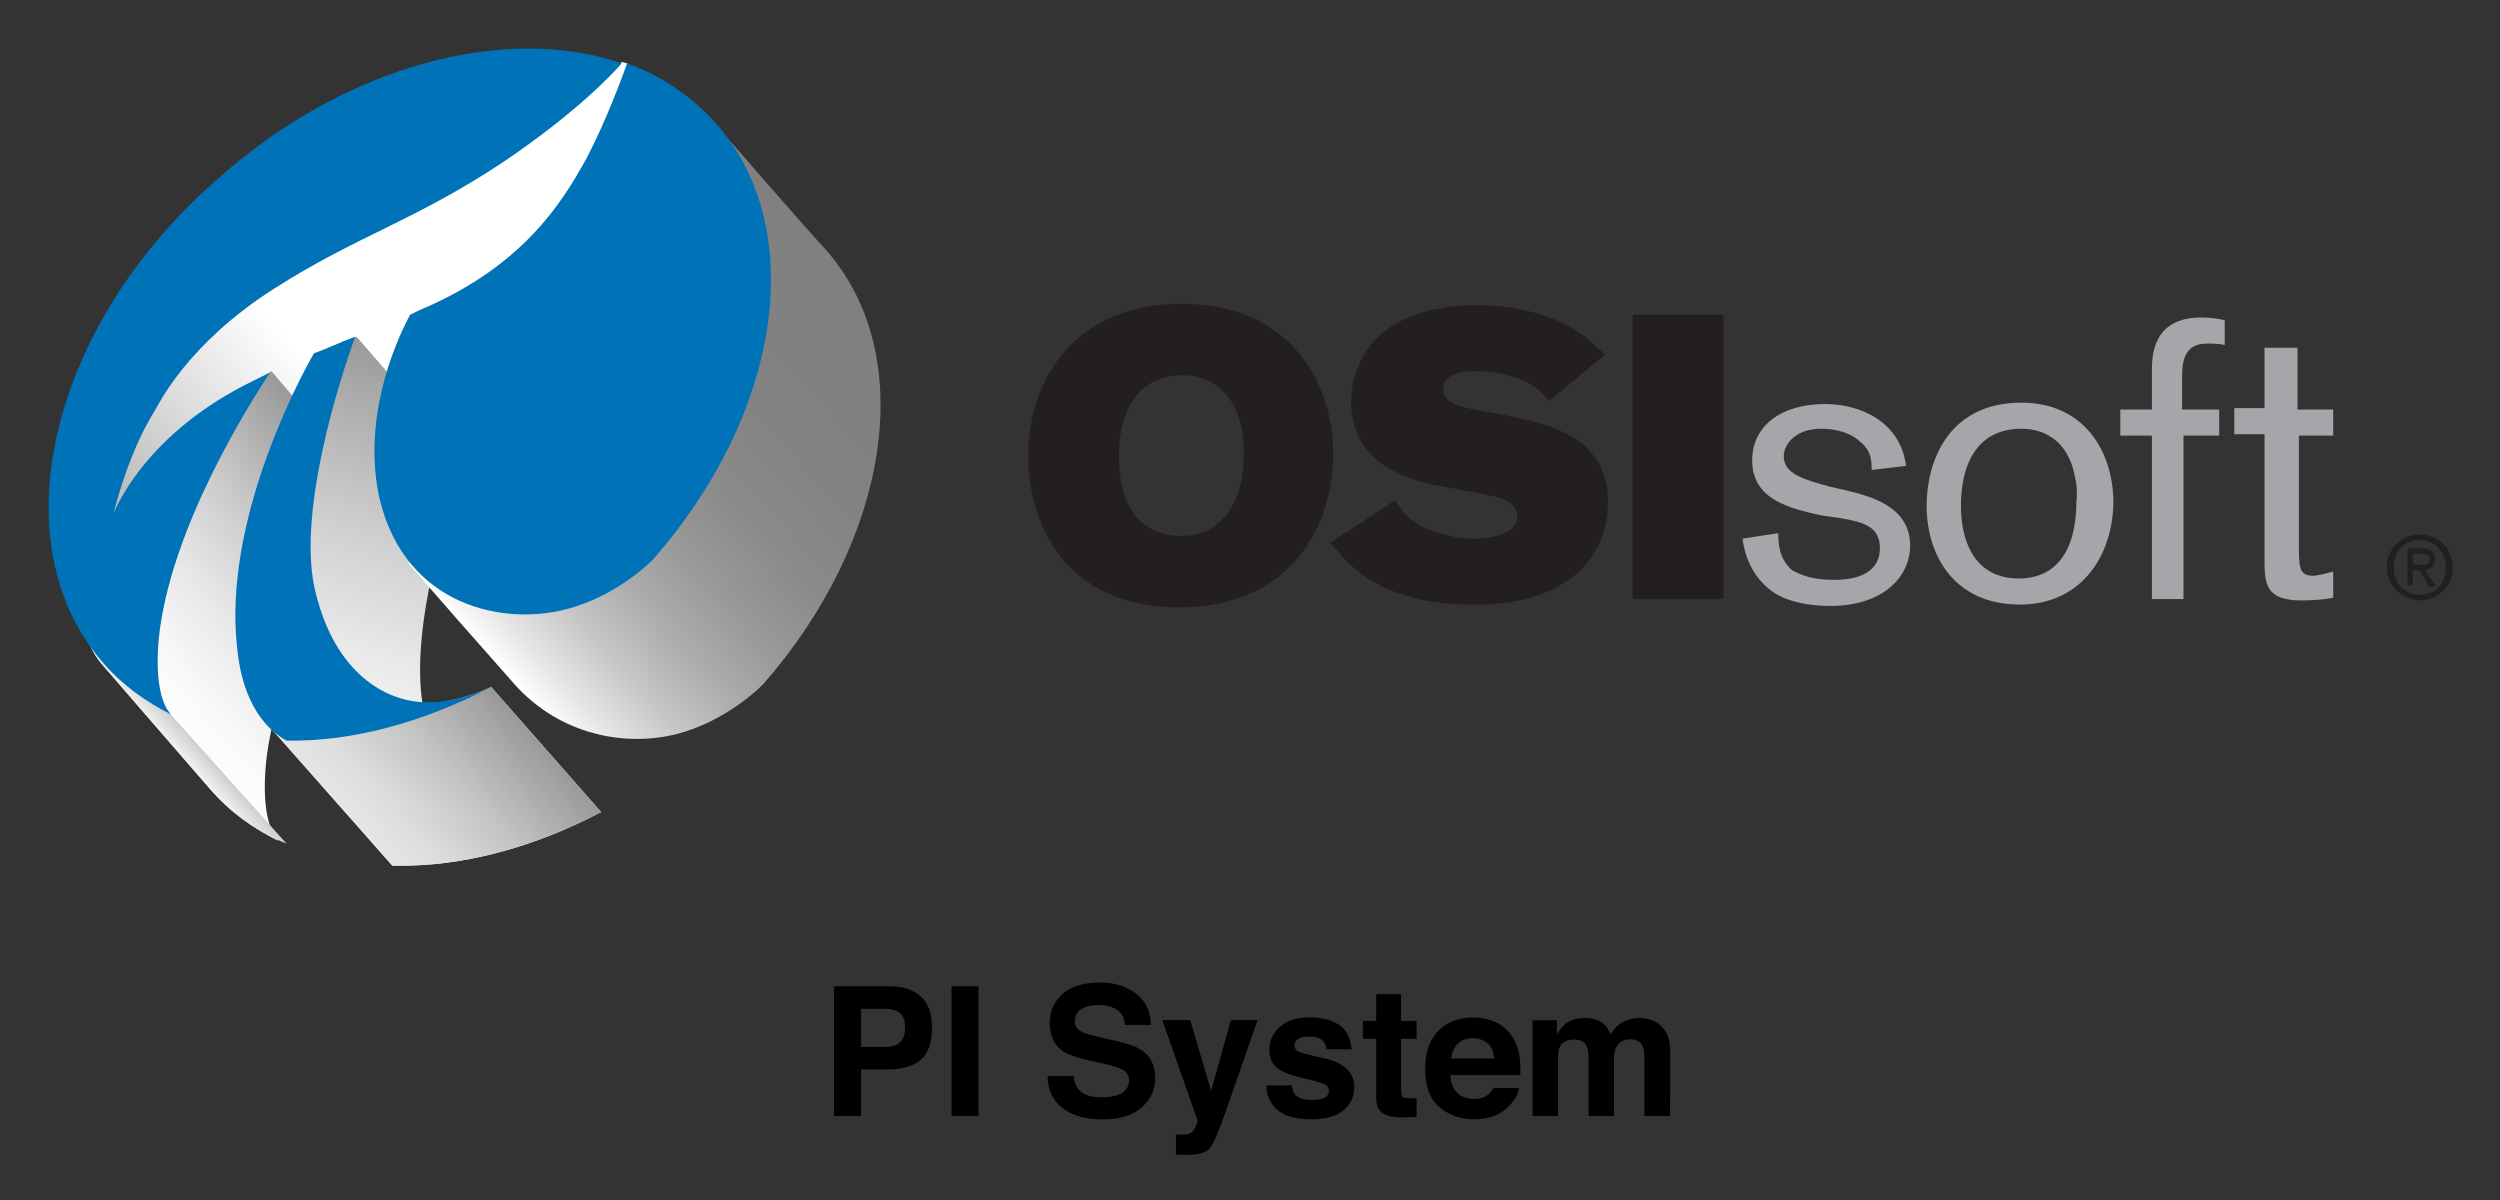
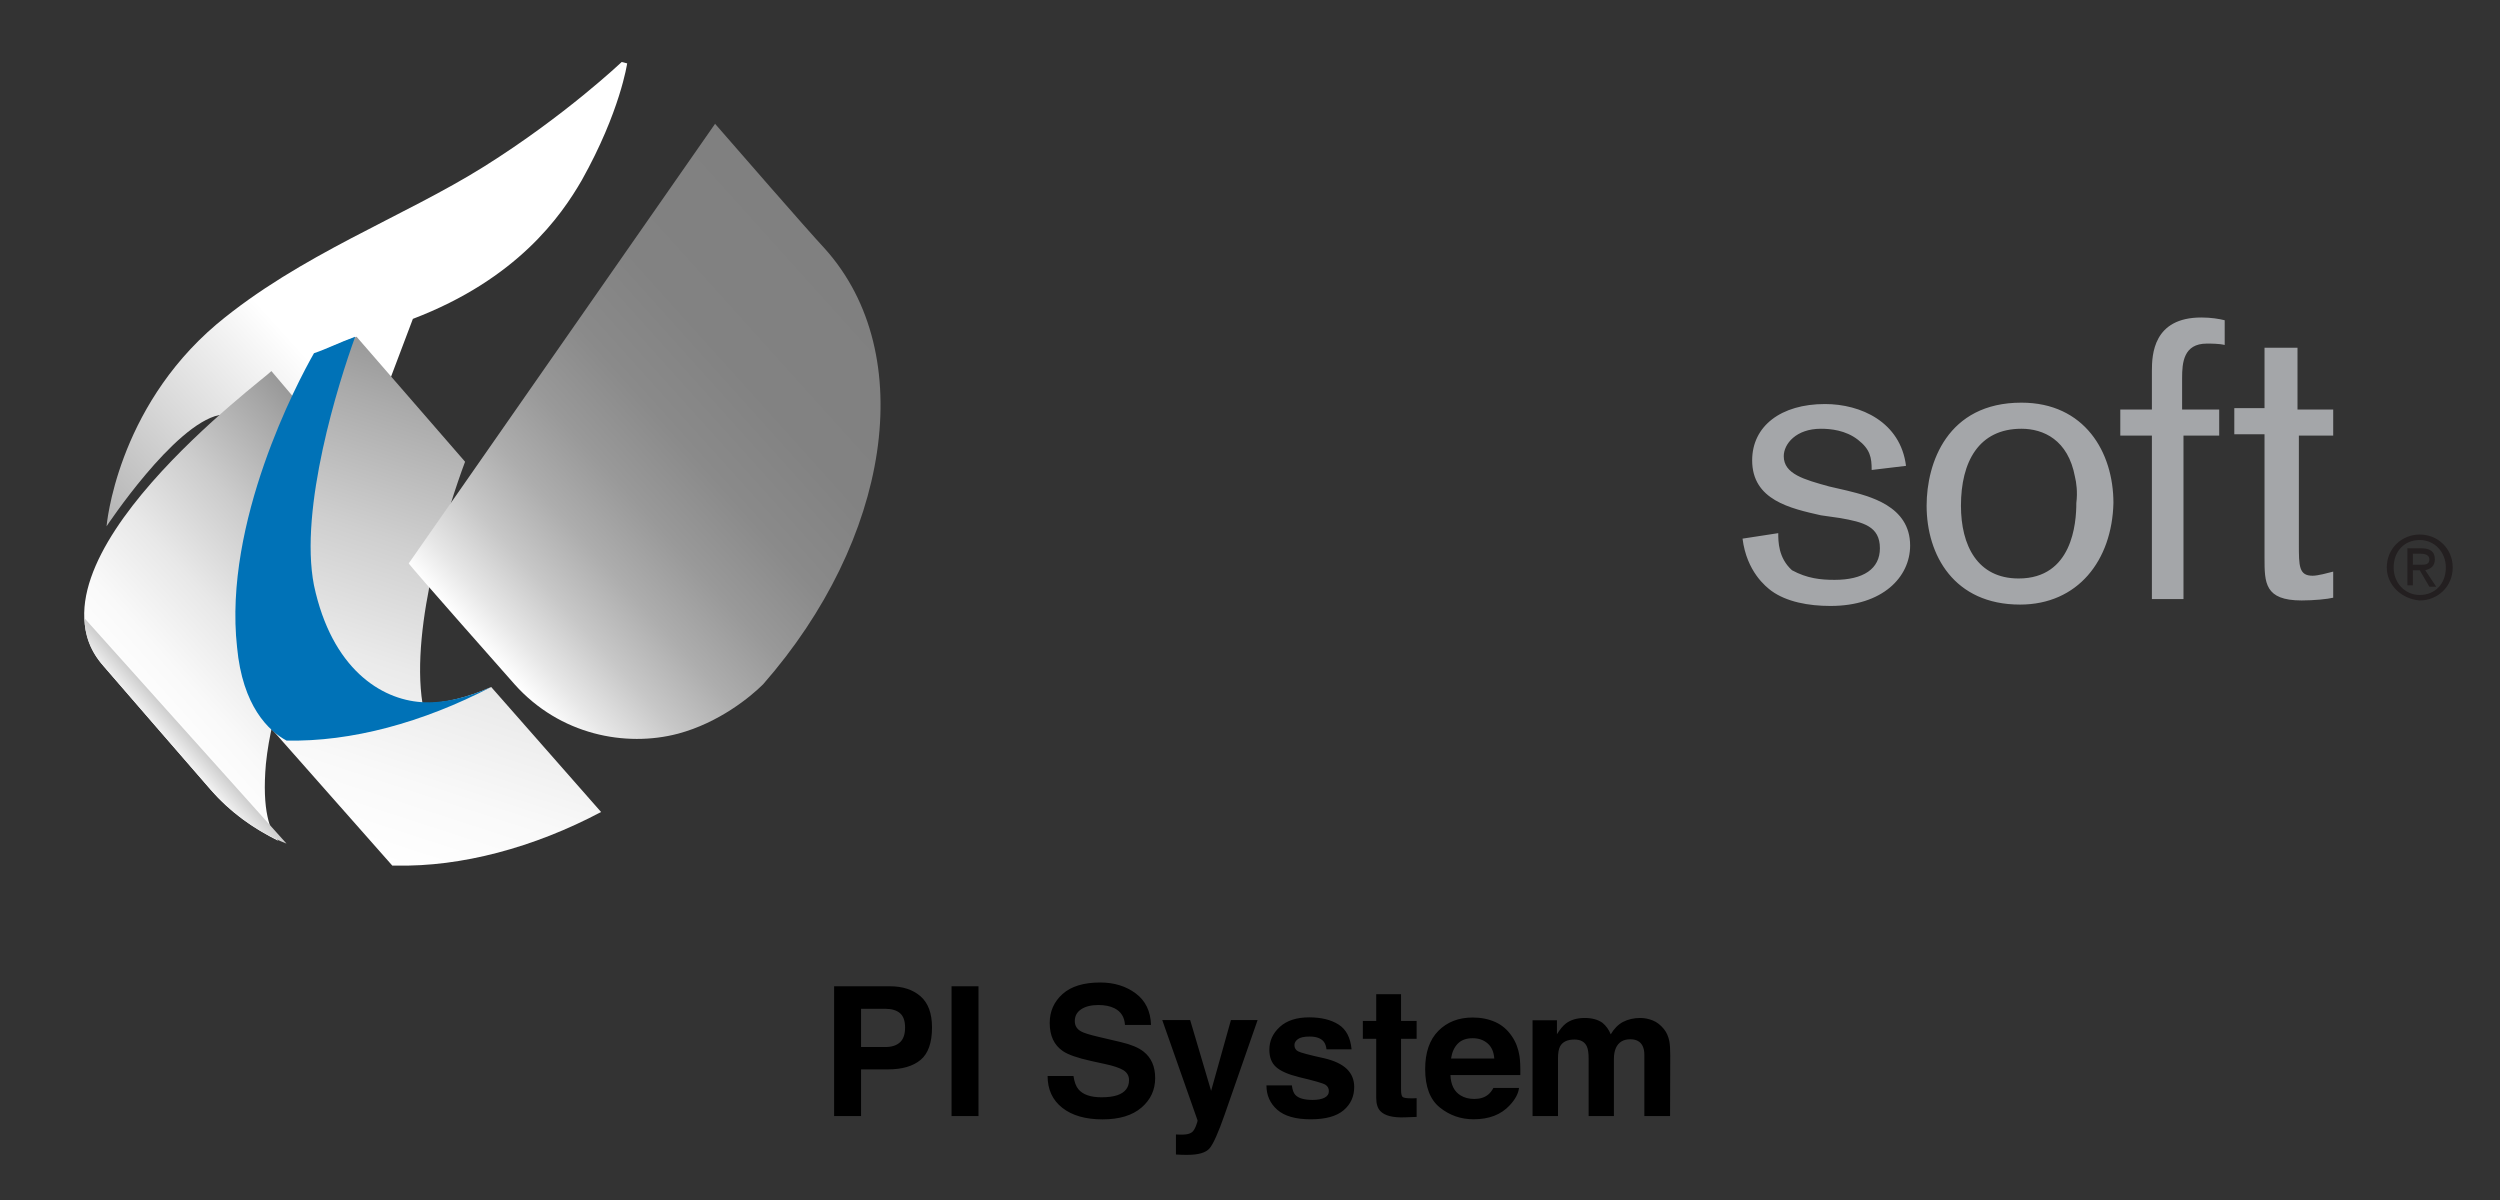
<svg xmlns="http://www.w3.org/2000/svg" role="img" viewBox="16.80 97.80 998.40 479.40">
  <rect x="16.80" y="97.80" width="998.40" height="479.40" fill="#333333" stroke="none" />
  <title>OSIsoft PI System logo</title>
  <linearGradient id="a" x1="13.262" x2="54.807" y1="553.652" y2="582.743" gradientTransform="scale(5.485 -5.485) rotate(7.002 4996.639 229.63)" gradientUnits="userSpaceOnUse">
    <stop offset="0" stop-color="#b3b3b3" />
    <stop offset=".175" stop-color="#d8d8d8" />
    <stop offset=".376" stop-color="#fff" />
    <stop offset=".68" stop-color="#fff" />
    <stop offset="1" stop-color="#fff" />
  </linearGradient>
  <path fill="url(#a)" d="M59.357 307.978s3.84-46.629 43.886-80.641c33.463-27.977 74.605-42.788 106.971-63.085s54.857-41.691 54.857-41.691l2.194.548s-2.743 19.2-18.103 46.629c-8.229 14.263-25.783 39.497-67.474 55.406l-9.326 24.686c-18.103 7.68-45.532 16.457-45.532 16.457l-22.491-2.743c-18.103 3.84-44.983 44.435-44.983 44.435z" />
  <linearGradient id="b" x1="14.398" x2="33.722" y1="539.471" y2="553.001" gradientTransform="scale(5.485 -5.485) rotate(7.002 4996.639 229.63)" gradientUnits="userSpaceOnUse">
    <stop offset="0" stop-color="#fff" />
    <stop offset=".166" stop-color="#f9f9f9" />
    <stop offset=".39" stop-color="#e8e8e8" />
    <stop offset=".646" stop-color="#ccc" />
    <stop offset=".924" stop-color="#a5a5a5" />
    <stop offset="1" stop-color="#999" />
  </linearGradient>
  <path fill="url(#b)" d="M167.974 296.457l-42.789-50.468c-2.194 2.743-103.131 76.8-66.926 117.943 7.131 8.229 35.108 40.594 42.789 49.371s17.006 15.36 26.88 20.297c-3.292-3.84-6.583-12.068-4.937-30.72 4.389-43.886 36.754-93.806 44.983-106.423z" />
  <linearGradient id="c" x1="15.833" x2="17.12" y1="537.436" y2="538.337" gradientTransform="scale(5.485 -5.485) rotate(7.002 4996.639 229.63)" gradientUnits="userSpaceOnUse">
    <stop offset="0" stop-color="#f2f2f2" />
    <stop offset="1" stop-color="#ccc" />
  </linearGradient>
  <path fill="url(#c)" d="M50.58 344.731c0 6.583 2.194 13.166 7.68 19.2 7.131 8.229 35.108 40.594 42.789 49.371 7.131 8.229 17.554 16.457 30.171 21.395l-80.64-89.966z" />
  <linearGradient id="d" x1="29.143" x2="44.278" y1="527.508" y2="559.967" gradientTransform="scale(5.485 -5.485) rotate(7.002 4996.639 229.63)" gradientUnits="userSpaceOnUse">
    <stop offset="0" stop-color="#fff" />
    <stop offset=".17" stop-color="#f9f9f9" />
    <stop offset=".386" stop-color="#eaeaea" />
    <stop offset=".628" stop-color="#cfcfcf" />
    <stop offset=".887" stop-color="#ababab" />
    <stop offset="1" stop-color="#999" />
  </linearGradient>
  <path fill="url(#d)" d="M212.957 372.16c-9.875 4.389-19.2 6.583-27.429 6.583-4.937-31.269 10.423-78.995 17.006-96.549l-43.337-49.92c-6.034 2.194-12.068 4.937-17.005 7.131l-18.652 147.566 49.92 56.503h1.646c25.783.548 54.857-7.132 81.737-21.395l-43.886-49.92z" />
  <linearGradient id="e" x1="28.947" x2="40.442" y1="529.384" y2="537.433" gradientTransform="scale(5.485 -5.485) rotate(7.002 4996.639 229.63)" gradientUnits="userSpaceOnUse">
    <stop offset="0" stop-color="#e6e6e6" />
    <stop offset=".206" stop-color="#ddd" />
    <stop offset=".541" stop-color="#c4c4c4" />
    <stop offset=".963" stop-color="#9d9d9d" />
    <stop offset="1" stop-color="#999" />
  </linearGradient>
-   <path fill="url(#e)" d="M212.957 372.16c-17.554 8.229-47.177 19.748-80.64 20.297l-8.777-5.485 49.92 56.503h1.646c25.783.548 54.857-7.132 81.737-21.395l-43.886-49.92z" />
  <linearGradient id="f" x1="38.829" x2="70.129" y1="542.201" y2="564.117" gradientTransform="scale(5.485 -5.485) rotate(7.002 4996.639 229.63)" gradientUnits="userSpaceOnUse">
    <stop offset="0" stop-color="#fff" />
    <stop offset=".065" stop-color="#e7e7e7" />
    <stop offset=".169" stop-color="#c7c7c7" />
    <stop offset=".282" stop-color="#adadad" />
    <stop offset=".406" stop-color="#999" />
    <stop offset=".547" stop-color="#8a8a8a" />
    <stop offset=".717" stop-color="#828282" />
    <stop offset="1" stop-color="gray" />
  </linearGradient>
  <path fill="url(#f)" d="M346.26 197.166c-7.68-8.229-36.206-41.143-43.886-49.92L180.042 322.789c0 .548 42.24 48.273 42.24 48.273 18.103 20.298 44.434 25.234 65.28 19.749 16.458-4.389 29.074-14.812 34.012-19.749 50.468-57.6 62.537-131.657 24.686-173.897z" />
-   <path fill="#0072B7" d="M251.357 160.412c-10.423 19.2-25.783 42.789-63.634 59.794-2.743 1.097-4.937 2.194-7.131 3.292-7.131 13.166-19.2 43.337-12.069 74.058 10.423 42.239 49.372 50.468 75.154 43.337 16.458-4.389 29.074-14.812 34.012-19.749 50.468-57.6 62.537-131.108 25.234-173.897-9.874-10.971-21.942-19.2-35.657-24.137-1.646 4.389-7.68 21.395-15.909 37.303z" />
-   <path fill="#0072B7" d="M80.203 352.96c4.389-43.886 36.206-93.806 44.434-106.423-3.292 1.646-6.583 3.292-9.874 4.937-41.691 21.395-52.663 51.566-52.663 51.566s5.486-23.589 16.458-41.143c1.646-2.743 13.166-26.88 47.726-48.823 33.463-21.394 55.954-26.88 92.16-51.017 29.075-19.749 43.337-35.108 46.629-38.949-46.08-15.908-110.263.549-161.28 46.08-67.474 58.697-87.772 145.92-45.531 193.645 7.68 8.777 17.006 15.36 26.88 20.298-3.292-3.292-6.583-12.069-4.937-30.172z" />
  <path fill="#0072B7" d="M184.98 378.194c-15.909-1.097-35.657-13.166-42.789-46.629-6.035-30.72 9.874-81.188 16.457-99.291-6.034 2.194-11.52 4.937-16.457 6.583-6.583 11.52-36.206 67.474-30.72 117.395 2.194 23.588 12.617 33.462 19.749 37.303 25.783.548 54.309-7.132 81.737-21.395-9.875 4.389-19.2 6.583-27.977 6.034z" />
-   <path fill="#231F20" d="M549.23 278.903c0 29.075-17.006 61.44-61.439 61.44-46.628 0-60.343-34.56-60.343-60.343 0-32.366 20.297-60.892 60.891-60.892 44.983 0 60.892 32.915 60.892 59.794zM463.654 280c0 19.748 8.229 31.817 25.234 31.817 14.263 0 24.686-11.521 24.686-32.915 0-5.486-.548-10.423-2.194-14.812-5.485-15.909-19.199-16.457-22.491-16.457-13.165 0-25.234 8.777-25.234 32.366zm110.262 17.555c3.292 4.937 6.035 9.325 15.909 12.617 4.937 1.646 10.423 2.742 15.908 2.742 2.743 0 17.006-.549 17.006-8.777 0-.548 0-4.937-6.034-7.131-3.84-1.646-24.686-4.938-29.623-6.034-10.423-2.743-30.72-9.326-30.72-32.915 0-4.937 1.097-9.874 3.291-14.812 7.132-17.005 26.332-23.588 47.178-23.588 13.165 0 24.686 2.743 34.011 7.131 8.777 4.389 12.617 8.777 17.006 12.617l-22.491 18.651c-1.646-2.194-3.84-4.937-8.777-7.68-6.583-3.291-15.36-4.388-20.846-4.388-6.034 0-12.617 1.646-12.617 7.131s6.034 7.131 15.36 8.777c25.234 4.389 50.469 8.777 50.469 36.754 0 12.068-4.938 20.297-9.875 25.783-14.263 14.812-37.303 14.812-43.337 14.812-8.777 0-17.554-.549-26.331-3.292-18.104-4.937-26.332-15.359-31.269-21.394l25.782-17.006zm94.903-74.058h36.206v113.555h-36.206V223.497z" />
  <path fill="#A4A6A9" d="M743.974 303.588c-12.068-2.742-27.429-6.033-27.429-21.942 0-13.714 11.521-22.491 29.074-22.491 14.263 0 30.172 7.131 32.366 24.686l-13.715 1.646c0-4.938-.549-8.229-5.485-12.069-4.938-3.84-10.972-4.389-14.812-4.389-9.874 0-14.812 6.035-14.812 10.972 0 7.131 8.229 9.326 18.103 12.068l7.132 1.646c8.777 2.193 25.234 6.033 25.234 21.942 0 12.617-10.972 24.137-31.817 24.137-8.777 0-17.554-1.646-23.589-6.034-2.193-1.646-9.874-7.68-11.52-20.846l14.263-2.194c0 3.292 0 9.875 5.485 14.812 6.035 3.292 11.521 3.84 17.006 3.84 11.521 0 18.104-4.389 18.104-12.617 0-8.776-6.583-10.423-15.909-12.068l-7.68-1.098zm79.543 35.658c-26.332 0-37.303-19.749-37.303-39.498 0-17.006 8.229-41.143 37.851-41.143 25.234 0 36.755 19.749 36.755 40.046-.549 23.04-14.263 40.595-37.303 40.595zm21.942-51.018c-2.742-14.812-12.617-19.2-21.394-19.2-17.006 0-24.138 13.166-24.138 30.719 0 15.909 6.583 29.075 23.04 29.075 21.395 0 23.04-21.943 23.04-30.172.549-4.389 0-8.229-.549-10.423zm43.338-26.88h14.263v10.423h-14.263v65.28h-12.617v-65.28H863.562v-10.423h12.617v-15.36c0-6.583.548-21.395 19.748-21.395 3.84 0 7.132.549 9.326 1.097v9.875c-2.194-.549-5.486-.549-7.132-.549-9.325 0-9.874 7.68-9.874 13.714v12.617h.549zm46.08 0h13.714v10.423h-13.714v43.337c0 8.777 0 12.617 5.485 12.617 2.194 0 6.034-1.097 8.229-1.646v10.423c-2.194.549-7.68 1.097-12.617 1.097-14.812 0-14.812-7.131-14.812-17.005v-49.372h-12.068V260.8h12.068v-24.137h13.166v24.686h.549z" />
  <g>
    <path fill="#231F20" d="M969.985 324.435c0-7.681 6.034-13.166 13.165-13.166 7.132 0 13.166 5.485 13.166 13.166 0 7.68-6.034 13.165-13.166 13.165-7.131-.548-13.165-6.034-13.165-13.165zm13.165 10.971c6.035 0 10.423-4.388 10.423-10.971 0-6.034-4.388-10.972-10.423-10.972-6.034 0-10.423 4.389-10.423 10.972 0 6.034 4.389 10.971 10.423 10.971zm-2.742-3.84h-2.194v-14.812h5.485c3.292 0 5.486 1.098 5.486 4.389 0 2.743-1.646 3.84-3.841 4.389l4.389 6.583h-2.742l-3.841-6.583h-2.742v6.034zm2.742-8.229c2.194 0 3.84 0 3.84-2.194 0-1.646-1.646-2.194-3.291-2.194h-3.291v4.389h2.742z" />
  </g>
  <g>
    <path d="M384.457 521.07c-3.033 2.531-7.365 3.797-12.996 3.797h-10.79V543.5h-10.758v-51.82h22.25c5.129 0 9.219 1.336 12.269 4.008s4.575 6.809 4.575 12.41c0 6.117-1.517 10.441-4.551 12.973zm-8.264-18.668c-1.371-1.148-3.292-1.723-5.763-1.723h-9.758v15.258h9.758c2.471 0 4.392-.621 5.763-1.863s2.057-3.211 2.057-5.906-.686-4.617-2.057-5.766zM407.57 543.5H396.812v-51.82h10.758V543.5zm37.934-15.996c.335 2.367.993 4.137 1.974 5.309 1.795 2.133 4.87 3.199 9.225 3.199 2.608 0 4.727-.281 6.354-.844 3.087-1.078 4.631-3.082 4.631-6.012 0-1.711-.756-3.035-2.268-3.973-1.513-.914-3.911-1.723-7.195-2.426l-5.61-1.23c-5.514-1.219-9.302-2.543-11.364-3.973-3.493-2.391-5.238-6.129-5.238-11.215 0-4.641 1.708-8.496 5.125-11.566 3.417-3.07 8.435-4.605 15.055-4.605 5.528 0 10.243 1.447 14.146 4.342 3.903 2.895 5.949 7.096 6.139 12.604h-10.406c-.192-3.117-1.586-5.332-4.181-6.645-1.73-.867-3.88-1.301-6.451-1.301-2.86 0-5.143.562-6.849 1.688s-2.559 2.695-2.559 4.711c0 1.852.841 3.234 2.523 4.148 1.081.609 3.375 1.324 6.885 2.145l9.094 2.145c3.986.938 6.973 2.191 8.963 3.762 3.088 2.438 4.633 5.965 4.633 10.582 0 4.734-1.83 8.666-5.49 11.795s-8.831 4.693-15.511 4.693c-6.822 0-12.188-1.541-16.097-4.623-3.909-3.082-5.863-7.318-5.863-12.709h10.336zm40.922 23.344l1.266.07c.984.047 1.922.012 2.812-.105s1.641-.387 2.25-.809c.586-.398 1.131-1.23 1.635-2.496s.721-2.039.65-2.32l-14.08-40.008h11.145l8.367 28.266 7.91-28.266h10.652l-13.138 37.688c-2.538 7.266-4.547 11.771-6.025 13.518-1.478 1.746-4.435 2.619-8.869 2.619-.892 0-1.607-.006-2.146-.018-.54-.012-1.35-.053-2.429-.123v-8.016zm46.301-19.582c.212 1.781.671 3.047 1.378 3.797 1.248 1.336 3.556 2.004 6.923 2.004 1.979 0 3.551-.293 4.717-.879 1.165-.586 1.748-1.465 1.748-2.637 0-1.125-.47-1.98-1.408-2.566-.939-.586-4.434-1.594-10.482-3.023-4.354-1.078-7.422-2.426-9.203-4.043-1.781-1.594-2.672-3.891-2.672-6.891 0-3.539 1.392-6.58 4.175-9.123s6.7-3.814 11.75-3.814c4.791 0 8.696.955 11.714 2.865 3.019 1.91 4.751 5.209 5.197 9.896h-10.02c-.142-1.289-.506-2.309-1.093-3.059-1.105-1.359-2.985-2.039-5.641-2.039-2.186 0-3.742.34-4.671 1.02s-1.393 1.477-1.393 2.391c0 1.148.493 1.98 1.48 2.496.987.539 4.475 1.465 10.462 2.777 3.991.938 6.983 2.355 8.976 4.254 1.969 1.922 2.953 4.324 2.953 7.207 0 3.797-1.415 6.896-4.245 9.299s-7.204 3.604-13.121 3.604c-6.036 0-10.492-1.271-13.369-3.814s-4.315-5.783-4.315-9.721h10.16zm28.336-18.598v-7.137h5.344v-10.688h9.914v10.688h6.223v7.137h-6.223v20.25c0 1.57.199 2.549.598 2.936s1.617.58 3.656.58c.305 0 .627-.006.967-.018s.674-.029 1.002-.053v7.488l-4.746.176c-4.734.164-7.969-.656-9.703-2.461-1.125-1.148-1.688-2.918-1.688-5.309v-23.59h-5.344zm52.885-6.712c2.673 1.197 4.881 3.087 6.622 5.669 1.569 2.276 2.587 4.917 3.053 7.922.271 1.761.38 4.296.331 7.605h-27.91c.155 3.844 1.491 6.539 4.007 8.086 1.531.961 3.372 1.441 5.524 1.441 2.283 0 4.138-.586 5.564-1.758.777-.633 1.465-1.512 2.062-2.637h10.229c-.27 2.273-1.508 4.582-3.715 6.926-3.433 3.727-8.237 5.59-14.416 5.59-5.101 0-9.6-1.571-13.498-4.715s-5.848-8.257-5.848-15.342c0-6.638 1.76-11.729 5.279-15.271 3.519-3.542 8.087-5.313 13.703-5.313 3.335 0 6.339.599 9.012 1.796zm-14.989 8.655c-1.416 1.46-2.306 3.437-2.669 5.932h17.262c-.183-2.66-1.071-4.678-2.669-6.055-1.598-1.378-3.578-2.066-5.942-2.066-2.572 0-4.565.73-5.981 2.189zm77.874-9.291c1.641.656 3.129 1.805 4.465 3.445 1.078 1.336 1.805 2.977 2.18 4.922.234 1.289.352 3.176.352 5.66L683.758 543.5h-10.266v-24.398c0-1.453-.234-2.648-.703-3.586-.891-1.781-2.531-2.672-4.922-2.672-2.766 0-4.676 1.148-5.73 3.445-.539 1.219-.809 2.684-.809 4.395V543.5h-10.09v-22.816c0-2.273-.234-3.926-.703-4.957-.844-1.852-2.496-2.777-4.957-2.777-2.859 0-4.781.926-5.766 2.777-.539 1.055-.809 2.625-.809 4.711V543.5h-10.16v-38.25h9.738v5.59c1.242-1.992 2.414-3.41 3.516-4.254 1.945-1.5 4.465-2.25 7.559-2.25 2.93 0 5.297.645 7.102 1.934 1.453 1.195 2.555 2.73 3.305 4.605 1.312-2.25 2.941-3.902 4.887-4.957 2.062-1.055 4.359-1.582 6.891-1.582 1.687 0 3.352.328 4.992.984z" />
  </g>
</svg>